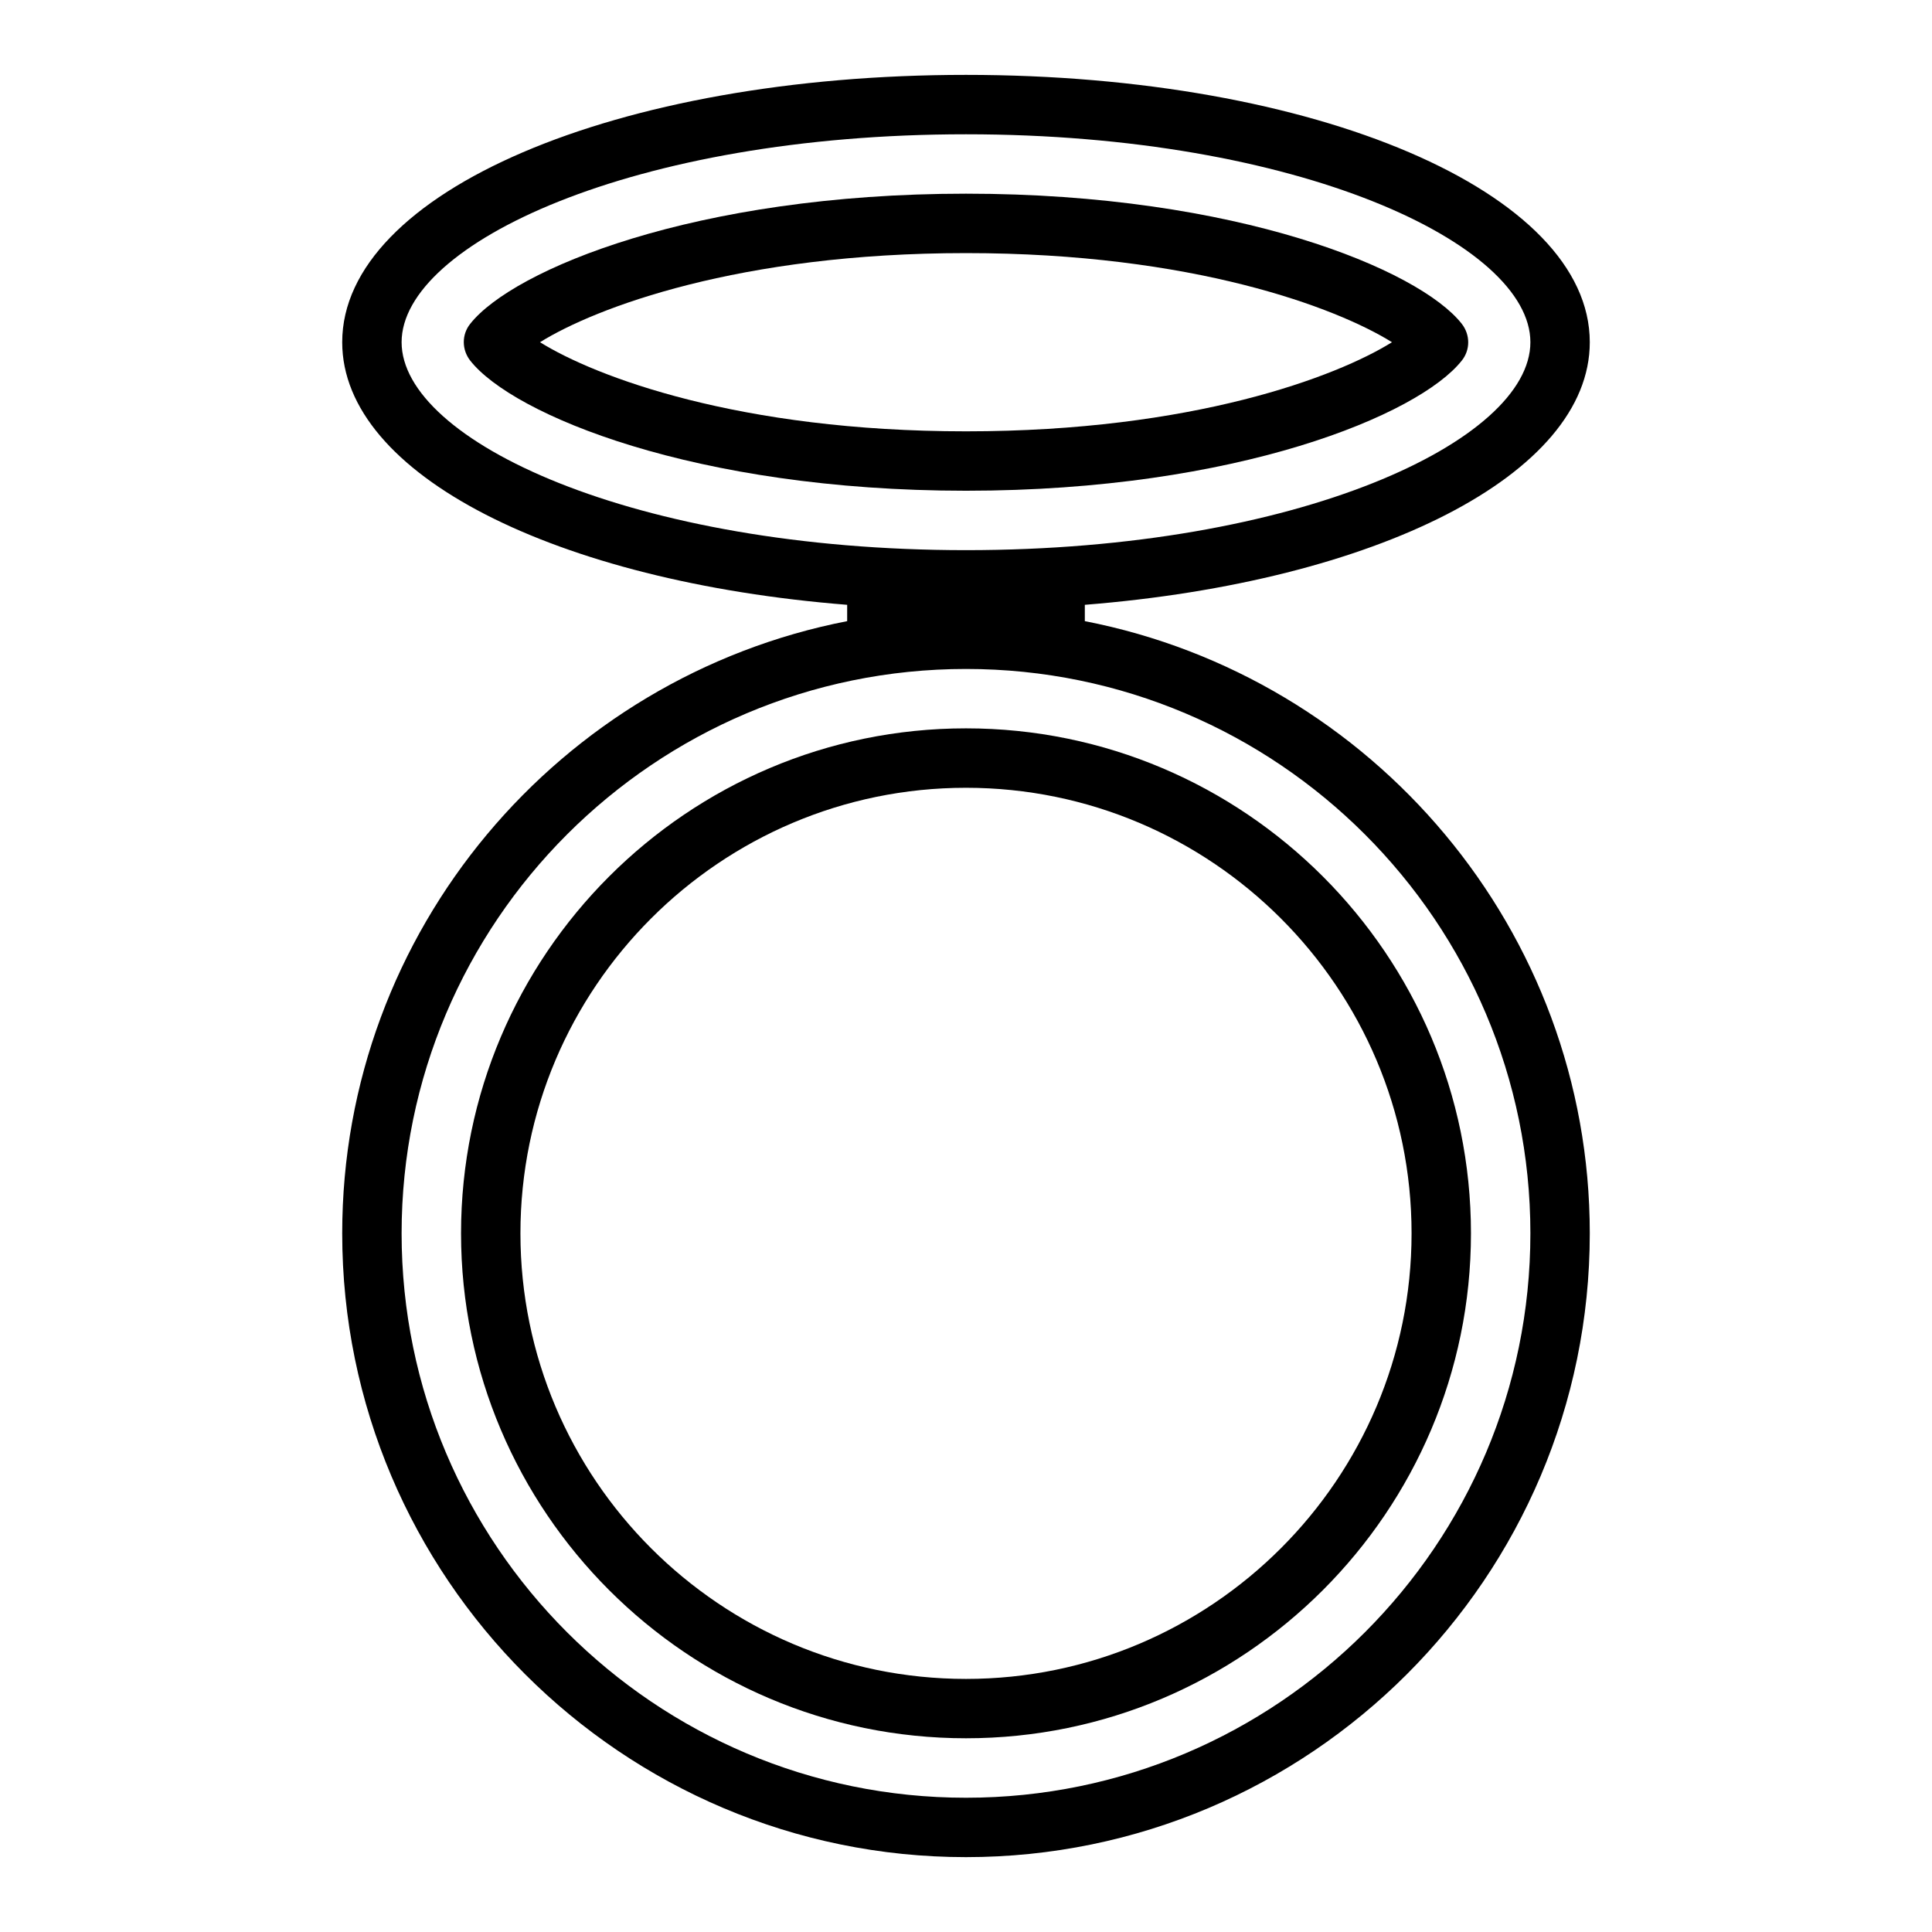
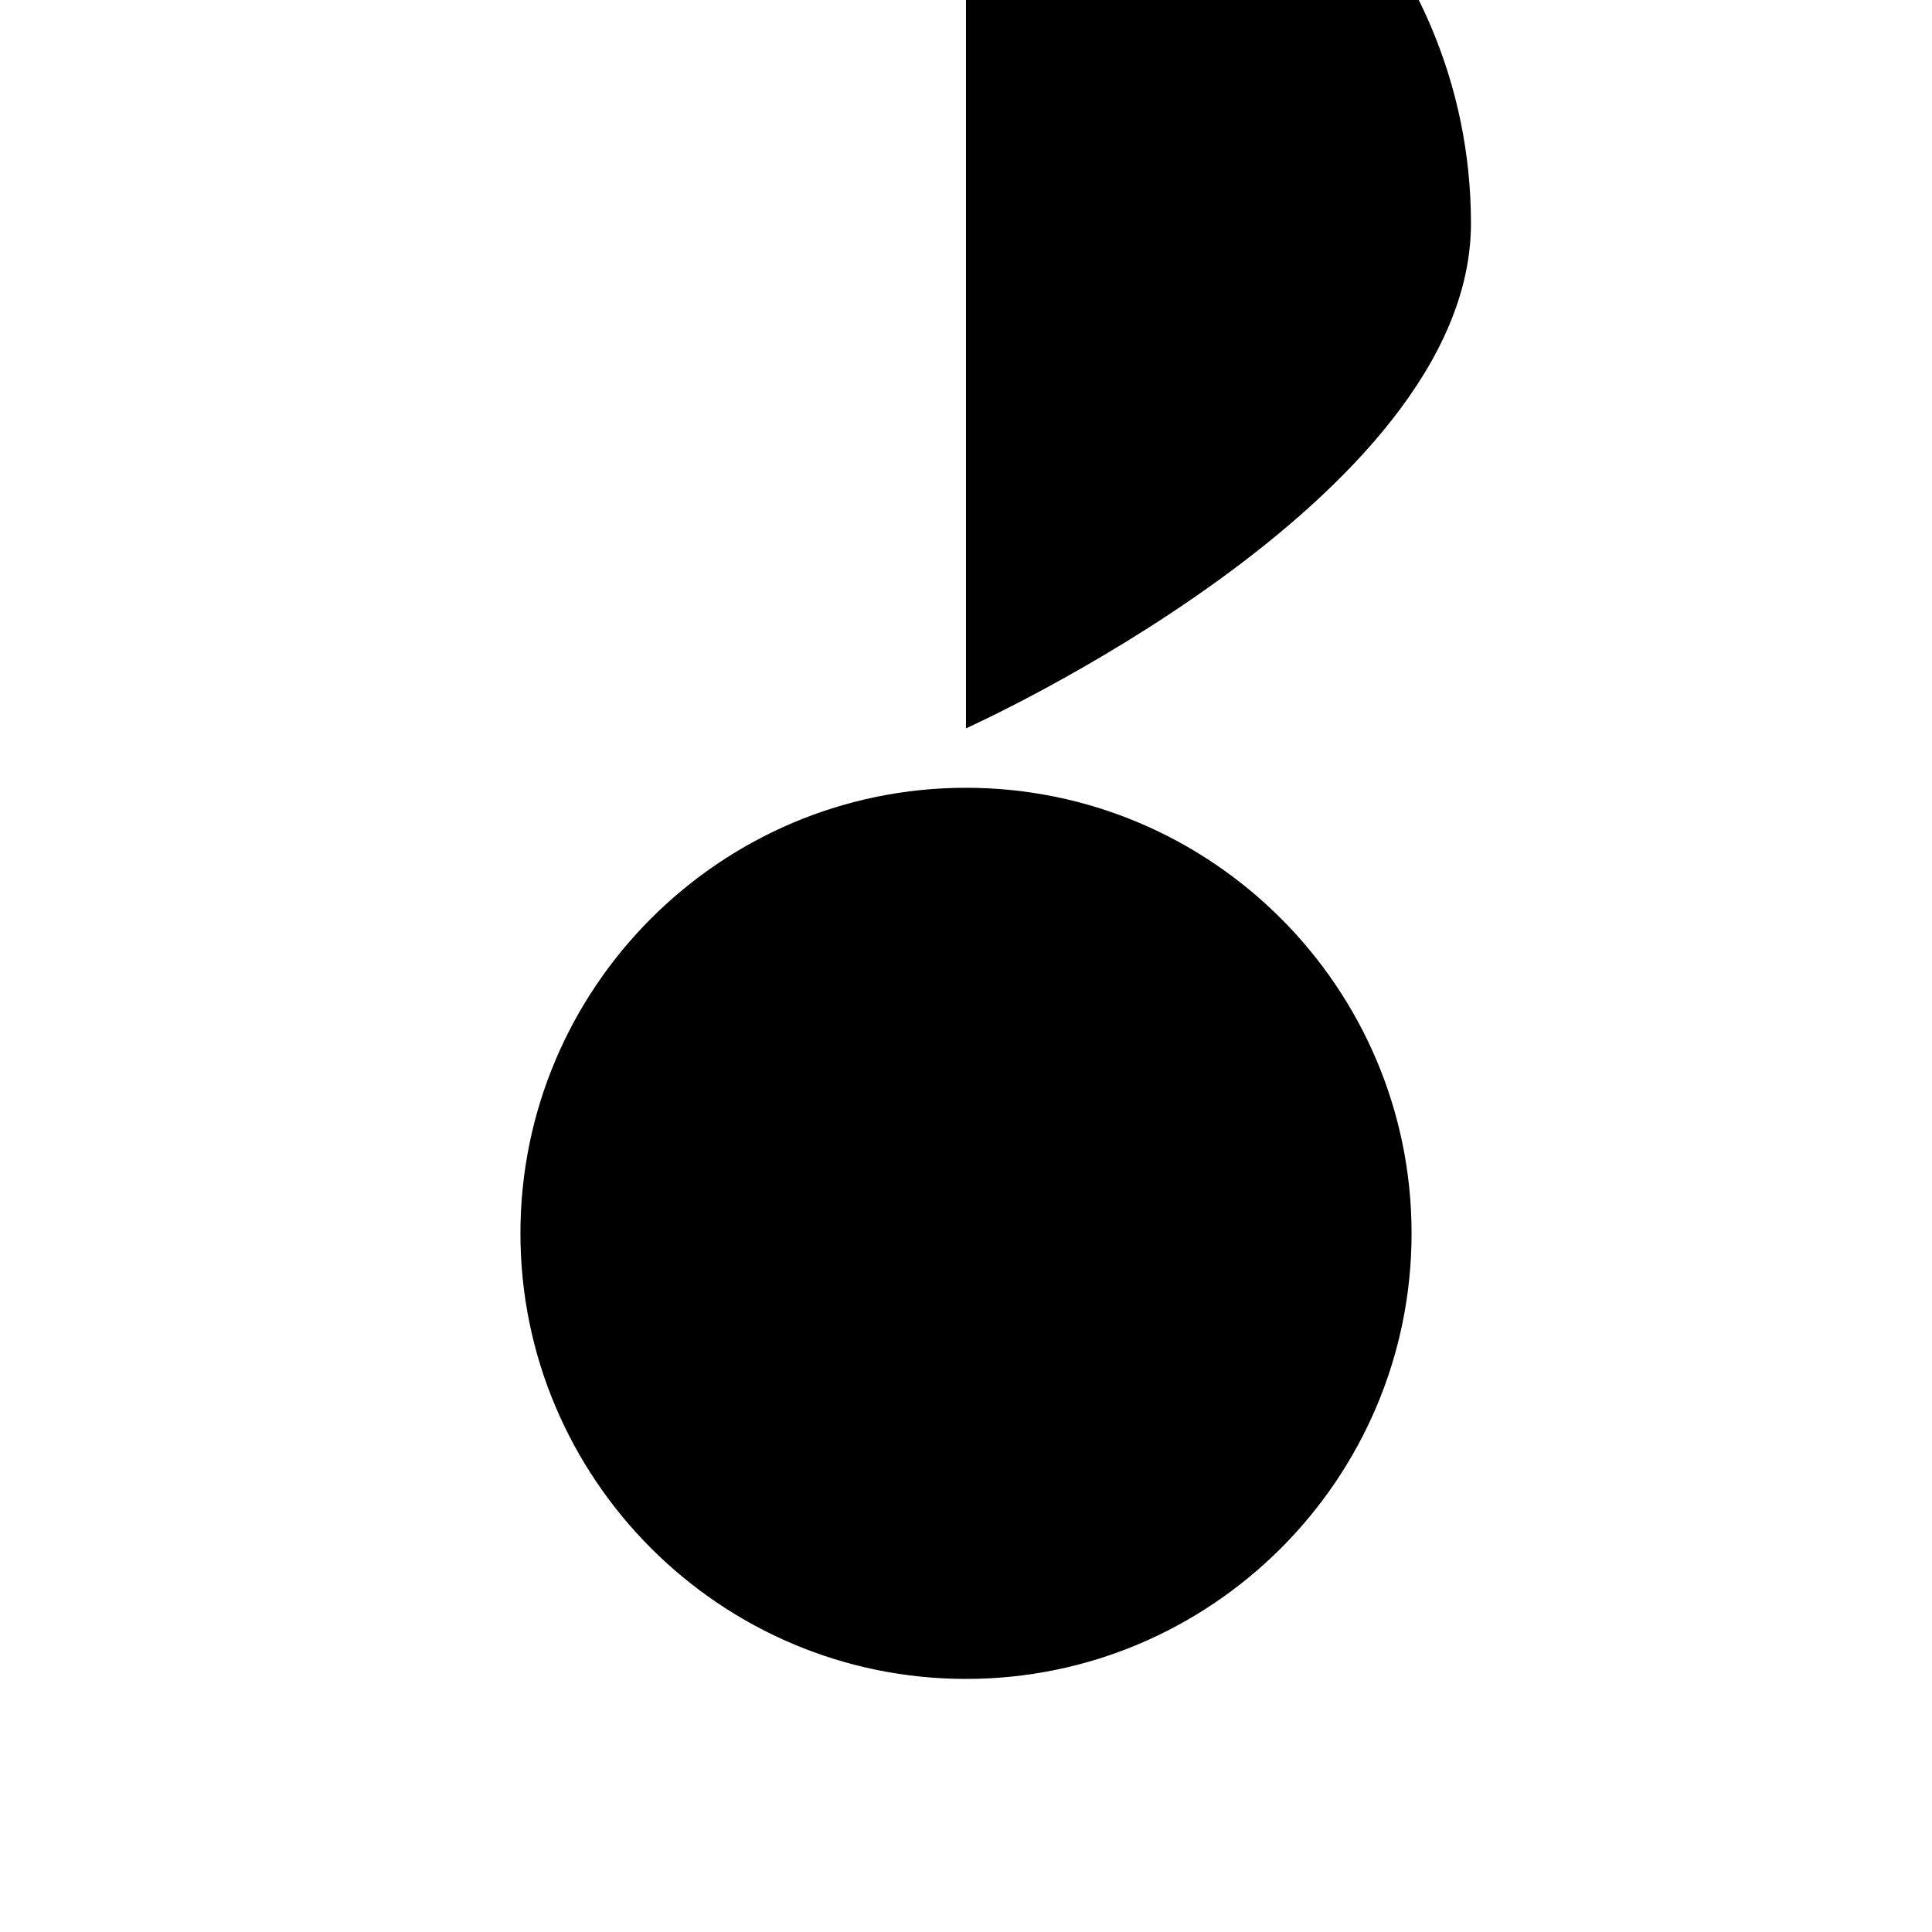
<svg xmlns="http://www.w3.org/2000/svg" fill="#000000" width="800px" height="800px" version="1.1" viewBox="144 144 512 512">
  <g>
-     <path d="m431.49 308.61v-4.328c77.145-6.141 133.82-34.48 133.82-69.59 0-39.754-72.578-70.848-165.31-70.848-92.734-0.004-165.31 31.094-165.31 70.848 0 35.109 56.68 63.449 133.82 69.59v4.328c-76.121 14.801-133.82 81.867-133.82 162.24 0 91.156 74.156 165.31 165.31 165.31s165.31-74.156 165.31-165.31c0-80.375-57.703-147.44-133.82-162.24zm-181.06-73.918c0-26.055 61.402-55.105 149.57-55.105s149.57 29.047 149.57 55.105c0 26.055-61.402 55.105-149.57 55.105s-149.57-29.047-149.57-55.105zm149.57 385.73c-82.5 0-149.57-67.07-149.57-149.57s67.07-149.57 149.57-149.57 149.57 67.07 149.57 149.57-67.07 149.57-149.57 149.57z" />
-     <path d="m400 337.02c-73.762 0-133.82 60.062-133.82 133.82 0 73.762 60.062 133.82 133.82 133.82s133.82-60.062 133.82-133.82c0-73.762-60.062-133.82-133.82-133.82zm0 251.91c-65.102 0-118.08-52.98-118.08-118.08 0-65.102 52.98-118.08 118.08-118.08s118.08 52.98 118.08 118.08c0 65.102-52.98 118.08-118.08 118.08z" />
-     <path d="m531.38 239.57c2.281-2.832 2.281-6.848 0-9.762-11.258-14.328-59.512-34.48-131.38-34.48s-120.05 20.152-131.38 34.48c-2.281 2.832-2.281 6.848 0 9.762 11.258 14.328 59.512 34.48 131.38 34.48s120.05-20.152 131.38-34.48zm-131.38-28.496c60.141 0 98.242 14.484 112.89 23.617-14.641 9.133-52.742 23.617-112.89 23.617-60.141 0-98.242-14.484-112.89-23.617 14.641-9.133 52.742-23.617 112.89-23.617z" />
+     <path d="m400 337.02s133.82-60.062 133.82-133.82c0-73.762-60.062-133.82-133.82-133.82zm0 251.91c-65.102 0-118.08-52.98-118.08-118.08 0-65.102 52.98-118.08 118.08-118.08s118.08 52.98 118.08 118.08c0 65.102-52.98 118.08-118.08 118.08z" />
  </g>
</svg>